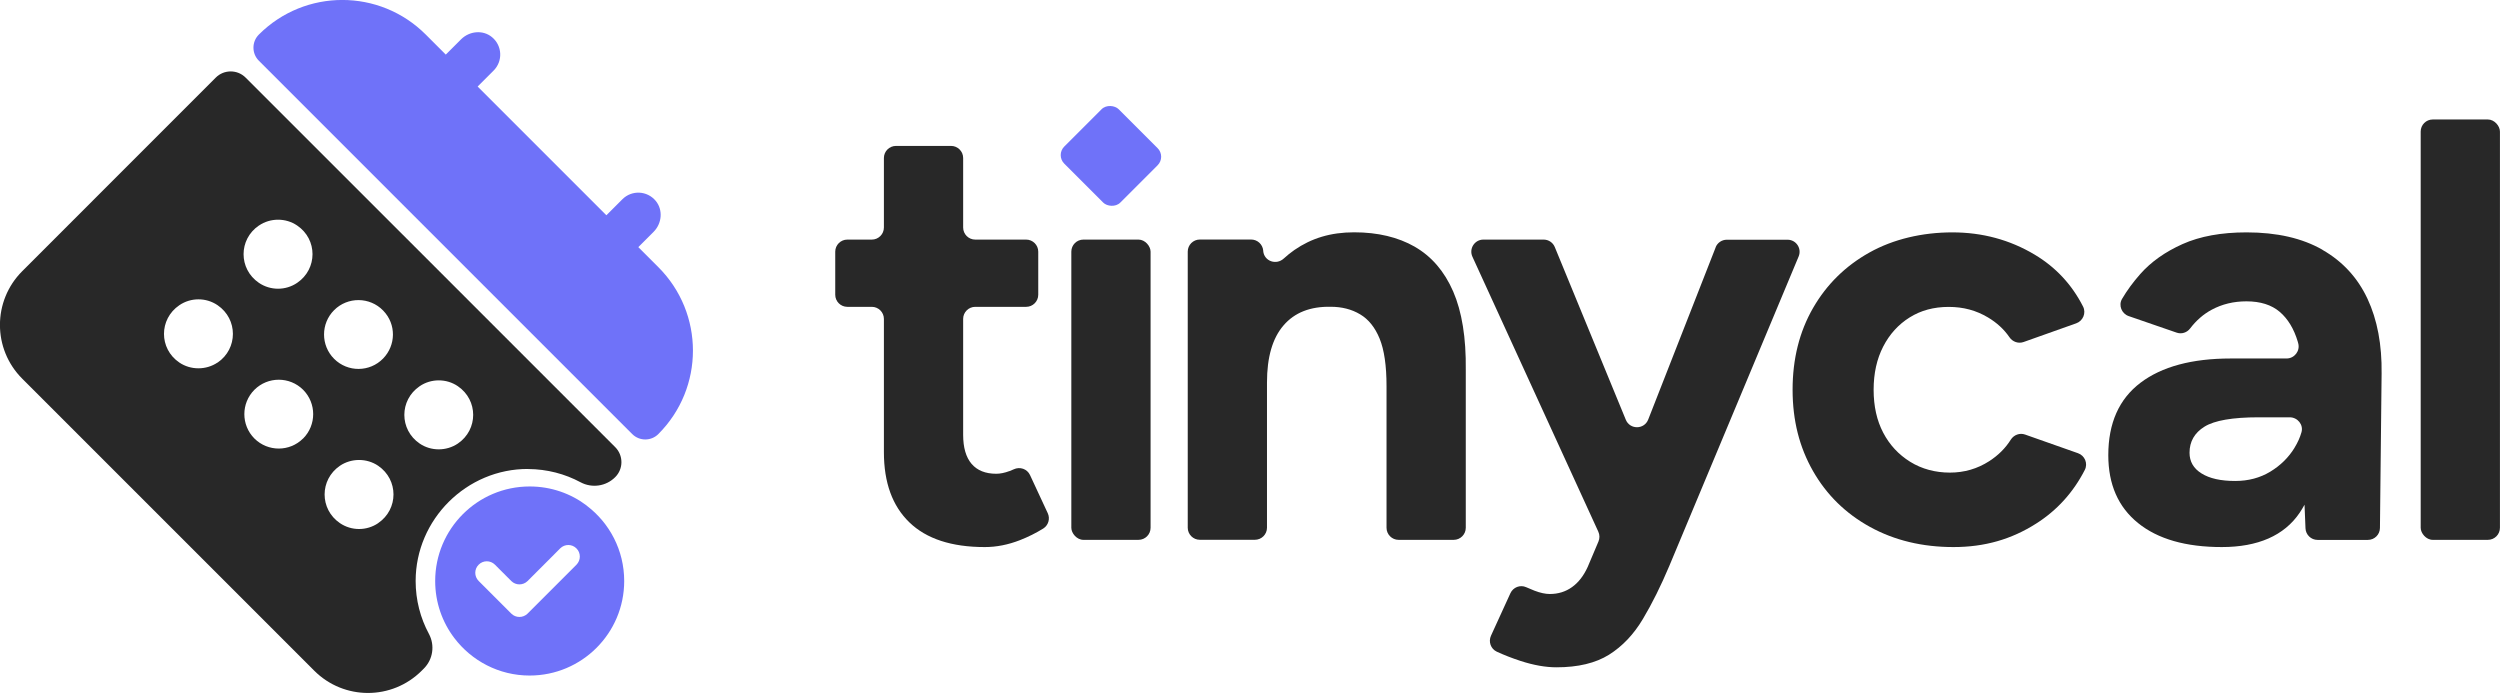
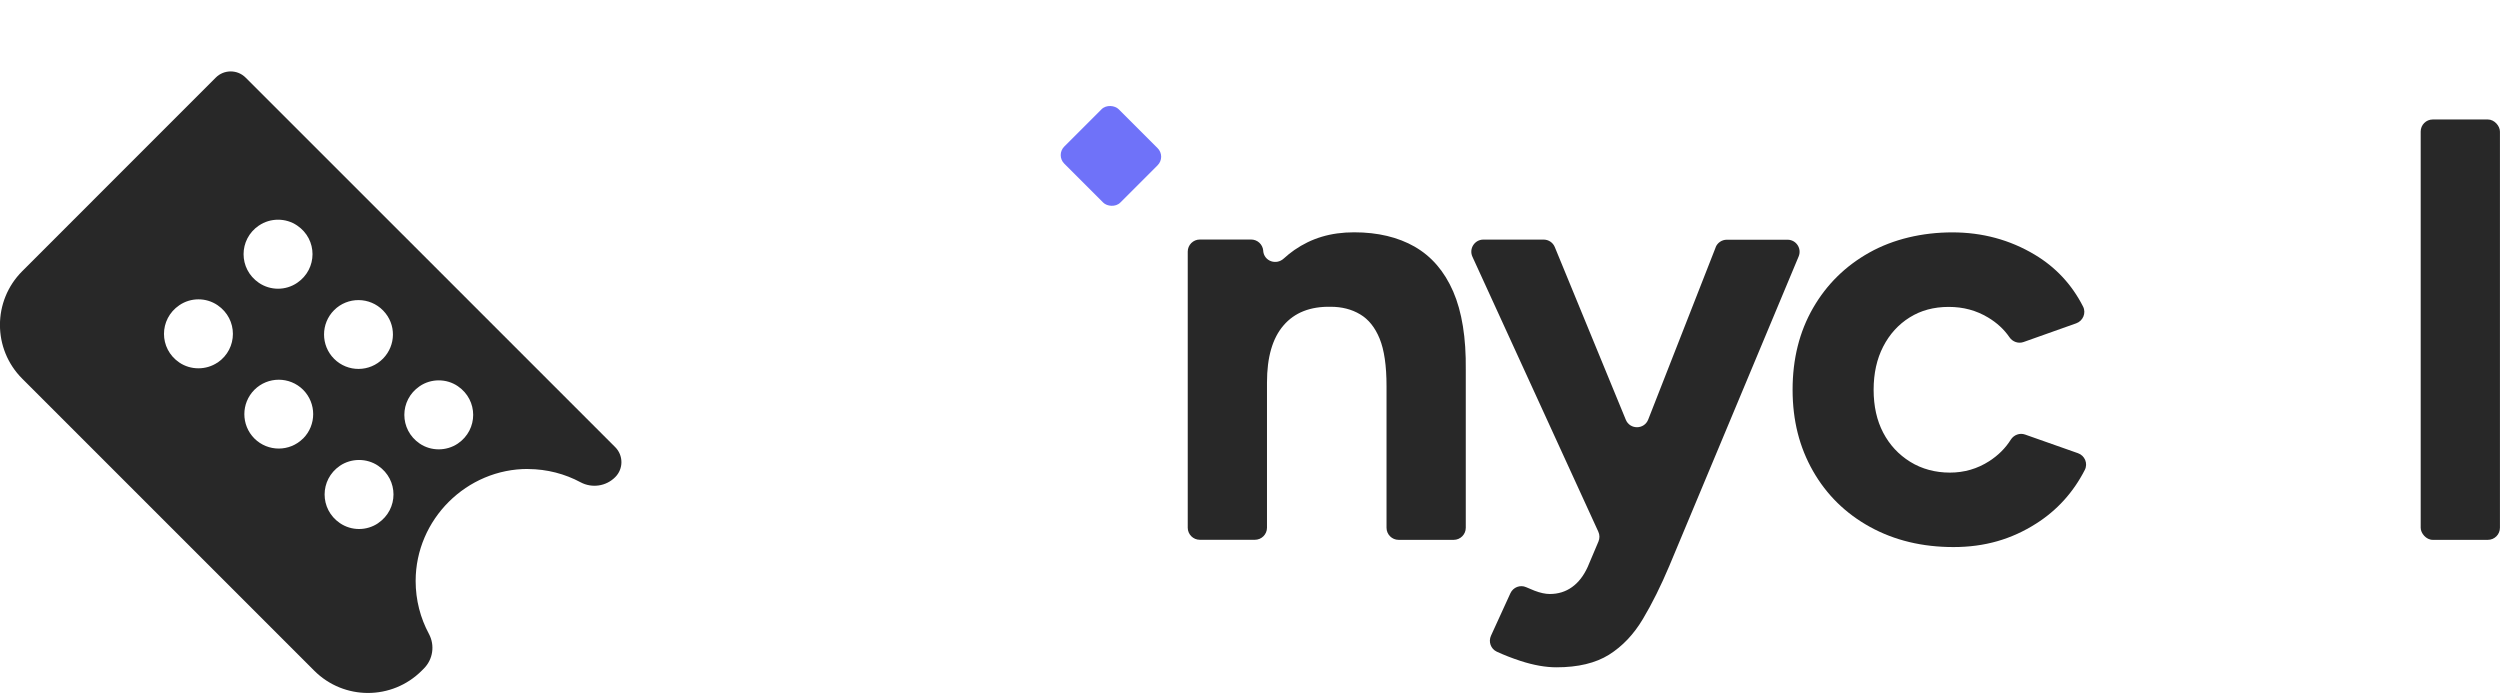
<svg xmlns="http://www.w3.org/2000/svg" id="Layer_2" data-name="Layer 2" viewBox="0 0 391.5 108.51">
  <defs>
    <style>
      .cls-1 {
        fill: #282828;
      }

      .cls-2 {
        fill: #6f72f9;
      }
    </style>
  </defs>
  <g id="Layer_1-2" data-name="Layer 1">
    <g>
-       <path class="cls-1" d="M158.08,73.77c-.75.28-1.44.42-2.07.42-1.69,0-2.98-.52-3.86-1.55-.88-1.03-1.32-2.55-1.32-4.56v-18.14c0-1.04.85-1.89,1.89-1.89h7.98c1.04,0,1.89-.85,1.89-1.89v-6.75c0-1.04-.85-1.89-1.89-1.89h-7.98c-1.04,0-1.89-.85-1.89-1.89v-10.89c0-1.04-.85-1.89-1.89-1.89h-8.63c-1.04,0-1.89.85-1.89,1.89v10.89c0,1.04-.85,1.89-1.89,1.89h-3.84c-1.04,0-1.89.85-1.89,1.89v6.75c0,1.04.85,1.89,1.89,1.89h3.84c1.04,0,1.89.85,1.89,1.89v20.87c0,4.77,1.33,8.43,4,11,2.66,2.57,6.6,3.86,11.8,3.86,1.82,0,3.65-.36,5.5-1.08,1.3-.51,2.52-1.12,3.65-1.82.81-.51,1.11-1.54.71-2.4l-2.78-5.98c-.45-.97-1.6-1.35-2.56-.89-.22.11-.45.2-.66.28Z" />
-       <rect class="cls-1" x="167.77" y="37.52" width="12.41" height="47.02" rx="1.89" ry="1.89" />
      <path class="cls-1" d="M221.56,38.64c-2.63-1.5-5.8-2.26-9.5-2.26s-6.69.93-9.36,2.77c-.58.41-1.14.85-1.67,1.34-1.18,1.08-3.07.41-3.21-1.18v-.07c-.09-.98-.91-1.73-1.89-1.73h-8.04c-1.04,0-1.89.85-1.89,1.89v43.24c0,1.04.85,1.89,1.89,1.89h8.63c1.04,0,1.89-.85,1.89-1.89v-22.75c0-3.95.86-6.93,2.59-8.93,1.72-2.01,4.19-2.98,7.38-2.92,1.75,0,3.29.39,4.61,1.18,1.32.78,2.34,2.05,3.06,3.81.72,1.76,1.08,4.23,1.08,7.43v22.19c0,1.04.85,1.89,1.89,1.89h8.63c1.04,0,1.89-.85,1.89-1.89v-24.73c.06-5.02-.6-9.11-1.97-12.27-1.38-3.17-3.39-5.5-6.02-7.01Z" />
      <path class="cls-1" d="M268.68,38.72l-10.57,26.98c-.62,1.59-2.86,1.61-3.51.03l-11.12-27.04c-.29-.71-.98-1.17-1.75-1.17h-9.43c-1.38,0-2.29,1.43-1.72,2.68l19.72,43.07c.22.48.23,1.04.02,1.53l-1.69,3.99c-.63,1.38-1.44,2.43-2.45,3.15-1,.72-2.16,1.08-3.48,1.08-.69,0-1.49-.17-2.4-.52-.41-.16-.84-.34-1.29-.54-.94-.43-2.05,0-2.48.94l-3.04,6.65c-.43.94-.04,2.06.9,2.5,1.15.53,2.4,1.02,3.75,1.46,2.04.66,3.9.99,5.6.99,3.39,0,6.13-.66,8.23-1.97,2.1-1.32,3.87-3.18,5.31-5.6,1.44-2.41,2.82-5.19,4.14-8.32l20.25-48.45c.52-1.25-.39-2.62-1.74-2.62h-9.51c-.78,0-1.48.48-1.76,1.2Z" />
      <path class="cls-1" d="M311.51,72.22c-1.85,1.19-3.9,1.79-6.16,1.79s-4.39-.56-6.21-1.69c-1.82-1.13-3.23-2.65-4.23-4.56-1-1.91-1.5-4.15-1.5-6.72s.5-4.83,1.5-6.77c1-1.94,2.38-3.46,4.14-4.56,1.75-1.1,3.79-1.65,6.11-1.65s4.31.55,6.16,1.65c1.39.83,2.51,1.86,3.36,3.1.49.72,1.39,1.04,2.21.75l8.25-2.93c1.06-.38,1.58-1.61,1.07-2.62-1.76-3.46-4.29-6.17-7.59-8.14-3.89-2.32-8.18-3.48-12.88-3.48s-9.22,1.05-12.98,3.15c-3.76,2.1-6.71,5-8.84,8.7-2.13,3.7-3.2,7.96-3.2,12.79s1.07,9.01,3.2,12.74c2.13,3.73,5.11,6.65,8.93,8.75,3.82,2.1,8.18,3.15,13.07,3.15s9.08-1.22,12.93-3.67c3.28-2.08,5.82-4.88,7.63-8.41.52-1.01,0-2.25-1.07-2.62l-8.28-2.92c-.84-.3-1.76.05-2.24.8-.84,1.34-1.97,2.46-3.37,3.36Z" />
-       <path class="cls-1" d="M363.71,39.12c-3.17-1.82-7.13-2.73-11.9-2.73-3.95,0-7.29.61-10.02,1.83s-4.94,2.79-6.63,4.7c-1.13,1.28-2.08,2.58-2.85,3.89-.59,1.01-.06,2.31,1.04,2.69l7.51,2.59c.77.27,1.62,0,2.11-.65.97-1.27,2.09-2.24,3.37-2.93,1.63-.88,3.45-1.32,5.45-1.32,2.19,0,3.93.55,5.22,1.65,1.28,1.1,2.22,2.65,2.82,4.66.02.08.05.17.07.26.33,1.2-.59,2.38-1.83,2.38h-8.73c-6.08,0-10.8,1.27-14.15,3.81-3.35,2.54-5.03,6.32-5.03,11.33,0,4.58,1.55,8.12,4.66,10.63,3.1,2.51,7.48,3.76,13.12,3.76s9.76-1.79,12.18-5.36c.27-.4.53-.83.77-1.27l.15,3.69c.04,1.01.87,1.82,1.89,1.82h7.88c1.04,0,1.88-.83,1.89-1.87l.26-24.18c.06-4.51-.67-8.42-2.21-11.71-1.54-3.29-3.89-5.85-7.05-7.66ZM359.34,70.1c-.94,1.54-2.21,2.79-3.81,3.76-1.6.97-3.43,1.46-5.5,1.46-2.26,0-4.01-.39-5.27-1.18-1.26-.78-1.88-1.87-1.88-3.24,0-1.75.78-3.12,2.35-4.09,1.57-.97,4.39-1.46,8.46-1.46h4.88c1.23,0,2.18,1.16,1.84,2.34-.23.81-.59,1.62-1.08,2.41Z" />
      <rect class="cls-1" x="379.08" y="18.71" width="12.41" height="65.83" rx="1.89" ry="1.89" />
      <rect class="cls-2" x="167.95" y="18.21" width="12.05" height="12.41" rx="1.89" ry="1.89" transform="translate(33.69 130.17) rotate(-45)" />
      <path class="cls-1" d="M82.72,73.45c2.96.02,5.75.76,8.19,2.07,1.79.96,4,.64,5.43-.8h0c1.3-1.29,1.3-3.4,0-4.7l-28.93-28.93-28.94-28.93c-1.29-1.3-3.4-1.3-4.69,0L3.48,42.47c-4.65,4.65-4.65,12.18,0,16.83l22.86,22.86,22.87,22.87c4.65,4.65,12.18,4.65,16.83,0l.33-.33c1.44-1.44,1.76-3.64.8-5.43-1.33-2.47-2.08-5.29-2.08-8.29,0-9.64,7.99-17.59,17.63-17.54ZM34.07,56.77c-1.79,1.21-4.21,1.21-5.99,0-3.2-2.17-3.2-6.79,0-8.97,1.8-1.23,4.2-1.23,6,0,3.19,2.18,3.19,6.8,0,8.98ZM40.55,35.32c1.79-1.22,4.21-1.22,5.99,0,3.2,2.17,3.2,6.79,0,8.97-1.8,1.23-4.2,1.23-6,0-3.2-2.18-3.19-6.8,0-8.97ZM47.46,68.67c-2.1,2.1-5.51,2.1-7.62,0-2.1-2.11-2.1-5.52,0-7.63,2.11-2.1,5.52-2.1,7.63,0,2.1,2.11,2.1,5.52,0,7.63ZM52.32,48.57c2.12-2.12,5.58-2.1,7.68.06s1.99,5.46,0,7.51c-2.1,2.16-5.55,2.18-7.68.05-2.1-2.1-2.1-5.52,0-7.62ZM59.23,81.92c-1.8,1.23-4.2,1.23-6,0-3.2-2.18-3.19-6.8,0-8.98,1.79-1.21,4.21-1.21,5.99,0,3.2,2.18,3.2,6.8,0,8.98ZM65.72,60.48c1.78-1.22,4.2-1.22,5.98,0,3.2,2.18,3.2,6.8,0,8.98-1.79,1.21-4.21,1.21-5.98,0-3.2-2.18-3.2-6.8,0-8.98Z" />
-       <path class="cls-2" d="M103.1,41.84l-3.14-3.14,2.39-2.39c1.31-1.31,1.51-3.43.34-4.85-1.35-1.63-3.77-1.72-5.23-.25l-2.5,2.5-10.08-10.08-10.08-10.08,2.5-2.5c1.46-1.46,1.38-3.88-.25-5.23-1.42-1.18-3.54-.97-4.85.34l-2.39,2.39-3.14-3.14c-7.22-7.22-18.91-7.22-26.13,0-.57.57-.85,1.31-.85,2.05,0,.74.28,1.49.85,2.05l29.23,29.23,29.23,29.23c.57.57,1.31.85,2.05.85.74,0,1.49-.28,2.05-.85,7.22-7.22,7.22-18.91,0-26.13Z" />
-       <path class="cls-2" d="M91.89,79.18c-2.49-1.89-5.58-3-8.94-3-8.17,0-14.8,6.63-14.8,14.81,0,3.35,1.11,6.45,3,8.93,2.7,3.56,6.98,5.87,11.79,5.87,8.18,0,14.81-6.63,14.81-14.8,0-4.82-2.3-9.11-5.87-11.8ZM90.28,88.43l-1.28,1.28-2.55,2.55-3.83,3.83c-.71.7-1.85.7-2.55,0l-1.28-1.28-2.55-2.55-1.28-1.28c-.71-.71-.71-1.85,0-2.55.7-.71,1.84-.71,2.55,0l1.28,1.28,1.28,1.28h0c.7.7,1.84.7,2.55,0l3.83-3.83,1.27-1.28c.71-.71,1.85-.71,2.55,0,.36.35.53.81.53,1.28s-.18.92-.53,1.28Z" />
    </g>
  </g>
</svg>